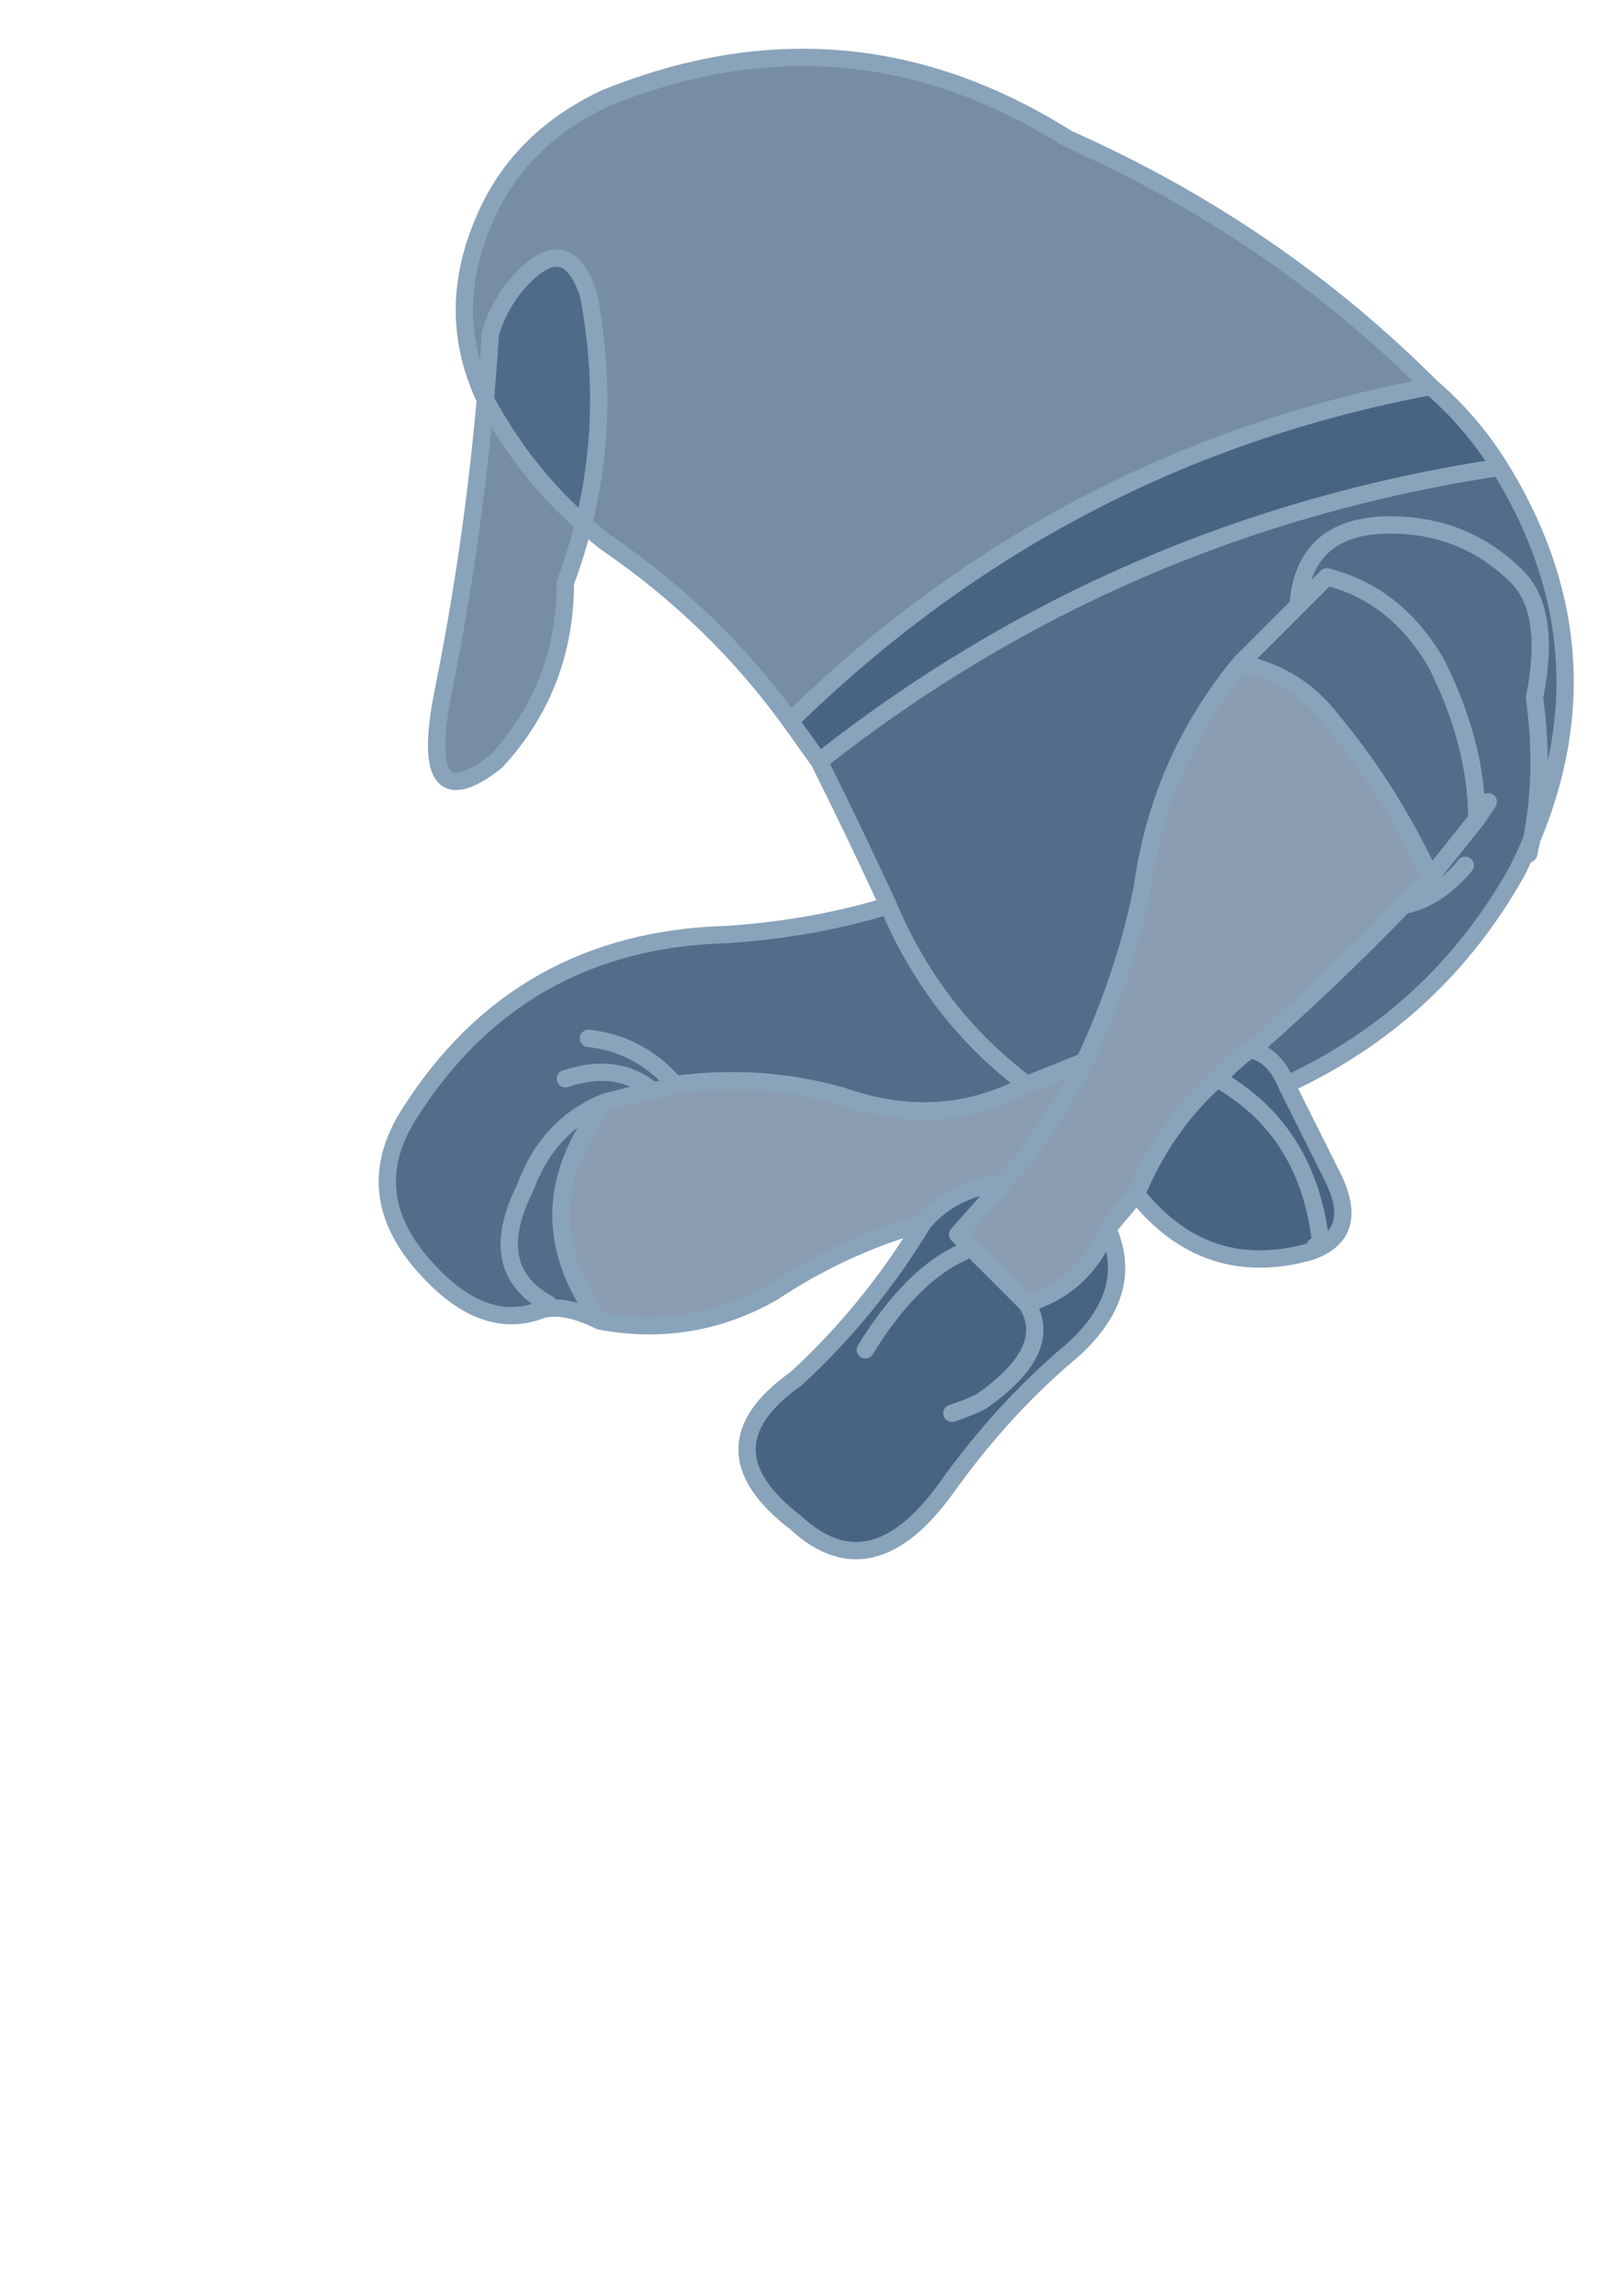
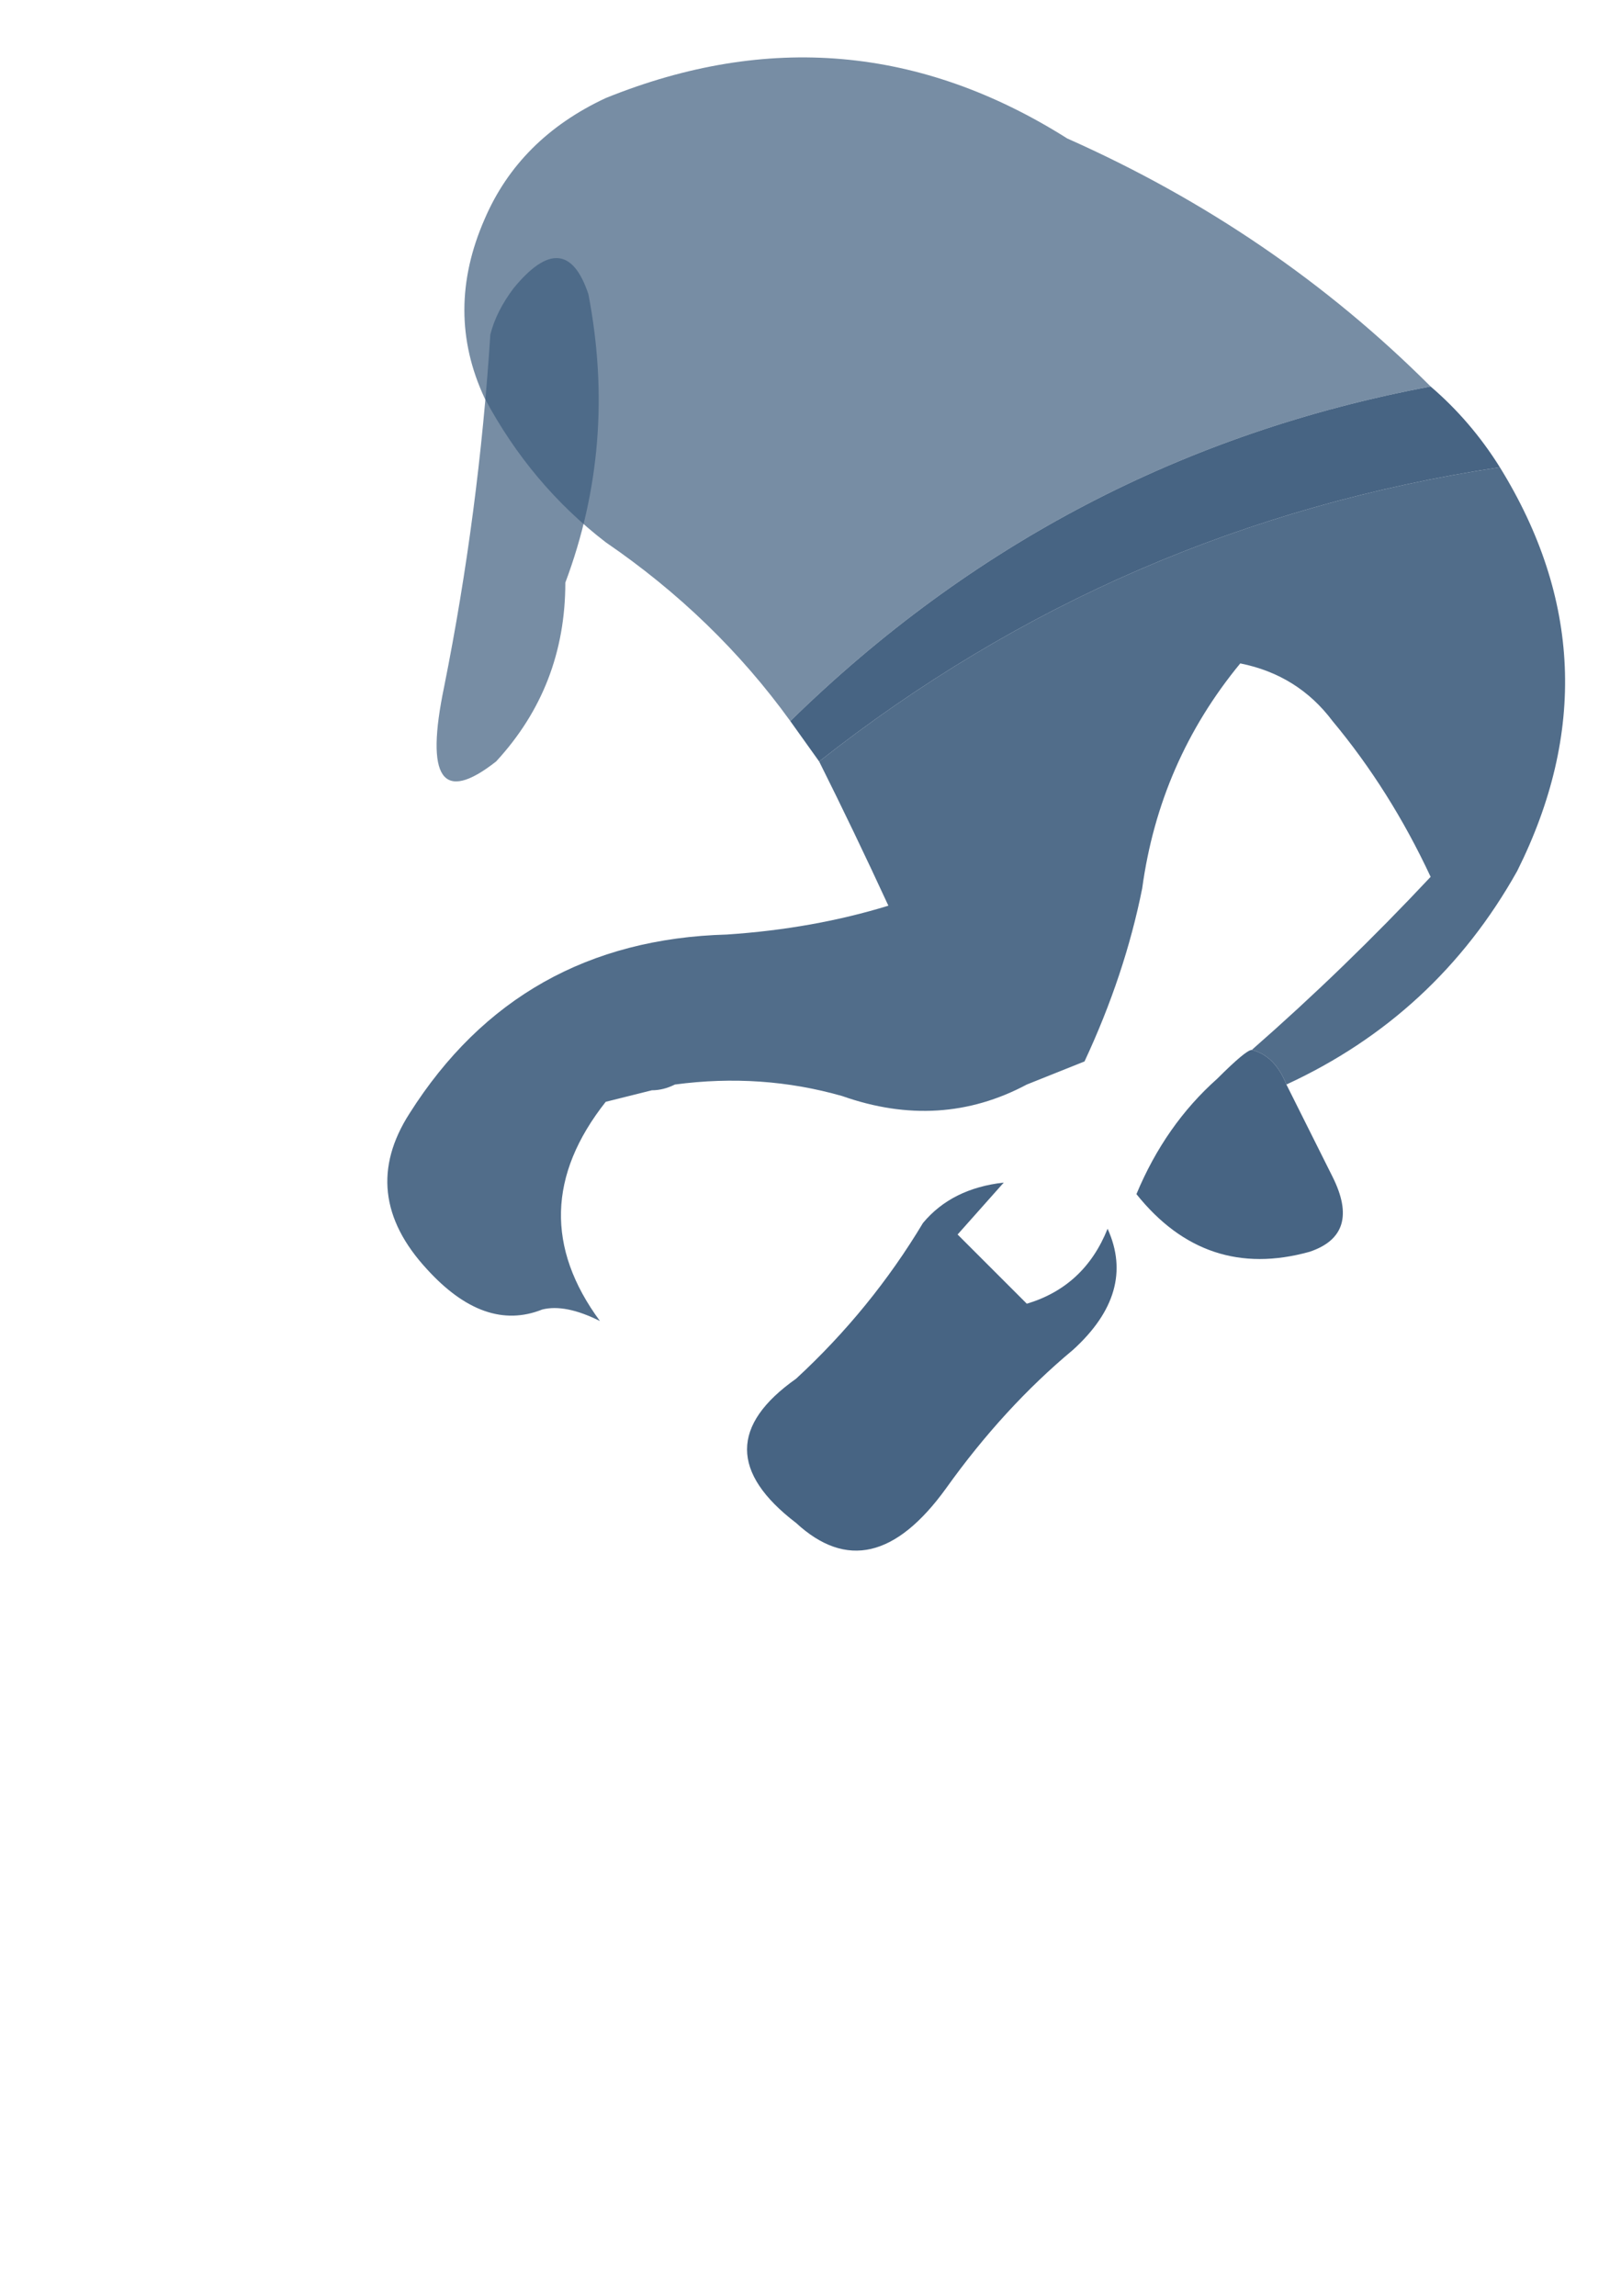
<svg xmlns="http://www.w3.org/2000/svg" height="19.9px" width="14.05px">
  <g transform="matrix(1.0, 0.0, 0.0, 1.0, 0.0, 19.85)">
    <path d="M5.1 -17.3 Q5.35 -16.0 4.9 -14.8 4.9 -13.9 4.3 -13.25 3.6 -12.7 3.85 -13.9 4.15 -15.4 4.25 -16.95 4.3 -17.15 4.45 -17.35 4.9 -17.9 5.1 -17.3" fill="#3e5d7d" fill-opacity="0.702" fill-rule="evenodd" stroke="none" />
    <path d="M13.0 -15.8 Q14.05 -14.1 13.15 -12.3 12.45 -11.05 11.15 -10.45 11.05 -10.7 10.85 -10.75 11.65 -11.45 12.4 -12.25 12.05 -13.0 11.55 -13.6 11.25 -14.0 10.75 -14.1 10.05 -13.25 9.9 -12.15 9.75 -11.4 9.4 -10.65 L8.9 -10.45 Q8.15 -10.05 7.3 -10.35 6.6 -10.55 5.85 -10.45 5.75 -10.4 5.65 -10.4 5.35 -10.65 4.9 -10.5 5.35 -10.65 5.65 -10.4 L5.25 -10.3 Q4.5 -9.35 5.2 -8.4 4.9 -8.55 4.7 -8.5 4.2 -8.3 3.7 -8.85 3.1 -9.5 3.55 -10.2 4.5 -11.7 6.3 -11.75 7.05 -11.8 7.7 -12.0 7.4 -12.65 7.1 -13.25 9.7 -15.3 13.0 -15.8 M5.1 -10.85 Q5.55 -10.8 5.85 -10.45 5.55 -10.8 5.1 -10.85 M12.8 -12.75 L12.9 -12.9 12.8 -12.75 Q12.6 -12.5 12.4 -12.25 12.6 -12.5 12.8 -12.75 12.8 -13.4 12.45 -14.1 12.1 -14.7 11.5 -14.85 L11.25 -14.6 11.5 -14.85 Q12.1 -14.7 12.45 -14.1 12.8 -13.4 12.8 -12.75 M13.25 -12.45 Q13.4 -13.1 13.3 -13.8 13.45 -14.55 13.15 -14.85 12.7 -15.3 12.05 -15.3 11.3 -15.3 11.25 -14.6 11.0 -14.35 10.75 -14.1 11.0 -14.35 11.25 -14.6 11.3 -15.3 12.05 -15.3 12.7 -15.3 13.15 -14.85 13.45 -14.55 13.3 -13.8 13.4 -13.1 13.25 -12.45 M4.75 -8.55 Q4.2 -8.85 4.55 -9.55 4.75 -10.1 5.25 -10.3 4.75 -10.1 4.55 -9.55 4.2 -8.85 4.75 -8.55 M12.15 -12.0 Q12.45 -12.05 12.7 -12.35 12.45 -12.05 12.15 -12.0 M7.7 -12.0 Q8.1 -11.05 8.9 -10.45 8.1 -11.05 7.7 -12.0" fill="#3e5d7d" fill-opacity="0.902" fill-rule="evenodd" stroke="none" />
    <path d="M6.85 -13.6 Q6.2 -14.5 5.25 -15.15 4.6 -15.65 4.2 -16.4 3.85 -17.15 4.2 -17.95 4.5 -18.65 5.25 -19.0 7.35 -19.85 9.25 -18.65 11.05 -17.85 12.4 -16.5 9.2 -15.9 6.85 -13.6" fill="#3e5d7d" fill-opacity="0.702" fill-rule="evenodd" stroke="none" />
    <path d="M12.4 -16.5 Q12.75 -16.2 13.0 -15.8 9.7 -15.3 7.1 -13.25 L6.85 -13.6 Q9.2 -15.9 12.4 -16.5 M11.15 -10.45 Q11.35 -10.05 11.55 -9.65 11.8 -9.15 11.35 -9.0 10.45 -8.75 9.85 -9.5 10.1 -10.1 10.55 -10.5 10.8 -10.75 10.85 -10.75 11.05 -10.7 11.15 -10.45 M9.6 -9.2 Q9.85 -8.65 9.3 -8.15 8.7 -7.65 8.2 -6.95 7.55 -6.05 6.9 -6.65 6.05 -7.3 6.9 -7.9 7.55 -8.5 8.0 -9.25 8.25 -9.55 8.7 -9.6 L8.3 -9.15 Q8.6 -8.85 8.9 -8.55 9.4 -8.7 9.6 -9.2 M11.4 -9.05 L11.45 -9.05 Q11.35 -10.05 10.55 -10.5 11.35 -10.05 11.45 -9.05 L11.4 -9.05 M8.25 -7.6 Q8.4 -7.65 8.5 -7.7 9.15 -8.15 8.9 -8.55 9.15 -8.15 8.5 -7.7 8.4 -7.65 8.25 -7.6 M7.5 -8.15 Q7.9 -8.8 8.35 -9.0 7.9 -8.8 7.5 -8.15" fill="#3e5d7d" fill-opacity="0.953" fill-rule="evenodd" stroke="none" />
-     <path d="M9.85 -9.5 L9.6 -9.2 Q9.4 -8.7 8.9 -8.55 8.6 -8.85 8.3 -9.15 L8.7 -9.6 Q9.1 -10.05 9.4 -10.65 9.1 -10.05 8.7 -9.6 8.25 -9.55 8.0 -9.25 7.3 -9.05 6.7 -8.65 6.0 -8.25 5.2 -8.4 4.5 -9.35 5.25 -10.3 L5.65 -10.4 Q5.75 -10.4 5.85 -10.45 6.6 -10.55 7.3 -10.35 8.15 -10.05 8.9 -10.45 L9.4 -10.65 Q9.75 -11.4 9.9 -12.15 10.05 -13.25 10.75 -14.1 11.25 -14.0 11.55 -13.6 12.05 -13.0 12.4 -12.25 11.65 -11.45 10.85 -10.75 10.8 -10.75 10.55 -10.5 10.1 -10.1 9.85 -9.5" fill="#3e5d7d" fill-opacity="0.6" fill-rule="evenodd" stroke="none" />
-     <path d="M5.1 -17.3 Q4.9 -17.9 4.45 -17.35 4.3 -17.15 4.25 -16.95 4.15 -15.4 3.85 -13.9 3.6 -12.7 4.3 -13.25 4.9 -13.9 4.9 -14.8 5.35 -16.0 5.1 -17.3" fill="none" stroke="#89a3ba" stroke-linecap="round" stroke-linejoin="round" stroke-width="0.15" />
-     <path d="M6.85 -13.6 Q6.2 -14.5 5.25 -15.15 4.6 -15.65 4.2 -16.4 3.85 -17.15 4.2 -17.95 4.5 -18.65 5.25 -19.0 7.35 -19.85 9.25 -18.65 11.05 -17.85 12.4 -16.5 12.75 -16.2 13.0 -15.8 14.05 -14.1 13.15 -12.3 12.45 -11.05 11.15 -10.45 11.35 -10.05 11.55 -9.65 11.8 -9.15 11.35 -9.0 10.45 -8.75 9.85 -9.5 L9.6 -9.2 Q9.85 -8.65 9.3 -8.15 8.7 -7.65 8.2 -6.95 7.55 -6.05 6.9 -6.65 6.05 -7.3 6.9 -7.9 7.55 -8.5 8.0 -9.25 7.3 -9.05 6.7 -8.65 6.0 -8.25 5.2 -8.4 4.9 -8.55 4.7 -8.5 4.2 -8.3 3.7 -8.85 3.1 -9.5 3.55 -10.2 4.5 -11.7 6.3 -11.75 7.05 -11.8 7.7 -12.0 7.4 -12.65 7.1 -13.25 L6.85 -13.6 Q9.2 -15.9 12.4 -16.5 M5.65 -10.4 Q5.75 -10.4 5.85 -10.45 5.55 -10.8 5.1 -10.85 M5.65 -10.4 Q5.35 -10.65 4.9 -10.5 M5.25 -10.3 L5.65 -10.4 M7.1 -13.25 Q9.7 -15.3 13.0 -15.8 M5.2 -8.4 Q4.5 -9.35 5.25 -10.3 4.75 -10.1 4.55 -9.55 4.2 -8.85 4.75 -8.55 M10.75 -14.1 Q11.0 -14.35 11.25 -14.6 11.3 -15.3 12.05 -15.3 12.7 -15.3 13.15 -14.85 13.45 -14.55 13.3 -13.8 13.4 -13.1 13.25 -12.45 M12.4 -12.25 Q12.6 -12.5 12.8 -12.75 12.8 -13.4 12.45 -14.1 12.1 -14.7 11.5 -14.85 L11.25 -14.6 M12.9 -12.9 L12.8 -12.75 M10.85 -10.75 Q11.65 -11.45 12.4 -12.25 12.05 -13.0 11.55 -13.6 11.25 -14.0 10.75 -14.1 10.05 -13.25 9.9 -12.15 9.75 -11.4 9.4 -10.65 9.1 -10.05 8.7 -9.6 L8.3 -9.15 Q8.6 -8.85 8.9 -8.55 9.4 -8.7 9.6 -9.2 M12.7 -12.35 Q12.45 -12.05 12.15 -12.0 M5.85 -10.45 Q6.6 -10.55 7.3 -10.35 8.15 -10.05 8.9 -10.45 8.1 -11.05 7.7 -12.0 M8.9 -10.45 L9.4 -10.65 M10.85 -10.75 Q10.8 -10.75 10.55 -10.5 11.35 -10.05 11.45 -9.05 L11.4 -9.05 M10.55 -10.5 Q10.1 -10.1 9.85 -9.5 M8.7 -9.6 Q8.25 -9.55 8.0 -9.25 M8.35 -9.0 Q7.9 -8.8 7.5 -8.15 M8.9 -8.55 Q9.15 -8.15 8.5 -7.7 8.4 -7.65 8.25 -7.6 M10.85 -10.75 Q11.05 -10.7 11.15 -10.45" fill="none" stroke="#89a3ba" stroke-linecap="round" stroke-linejoin="round" stroke-width="0.15" />
  </g>
</svg>